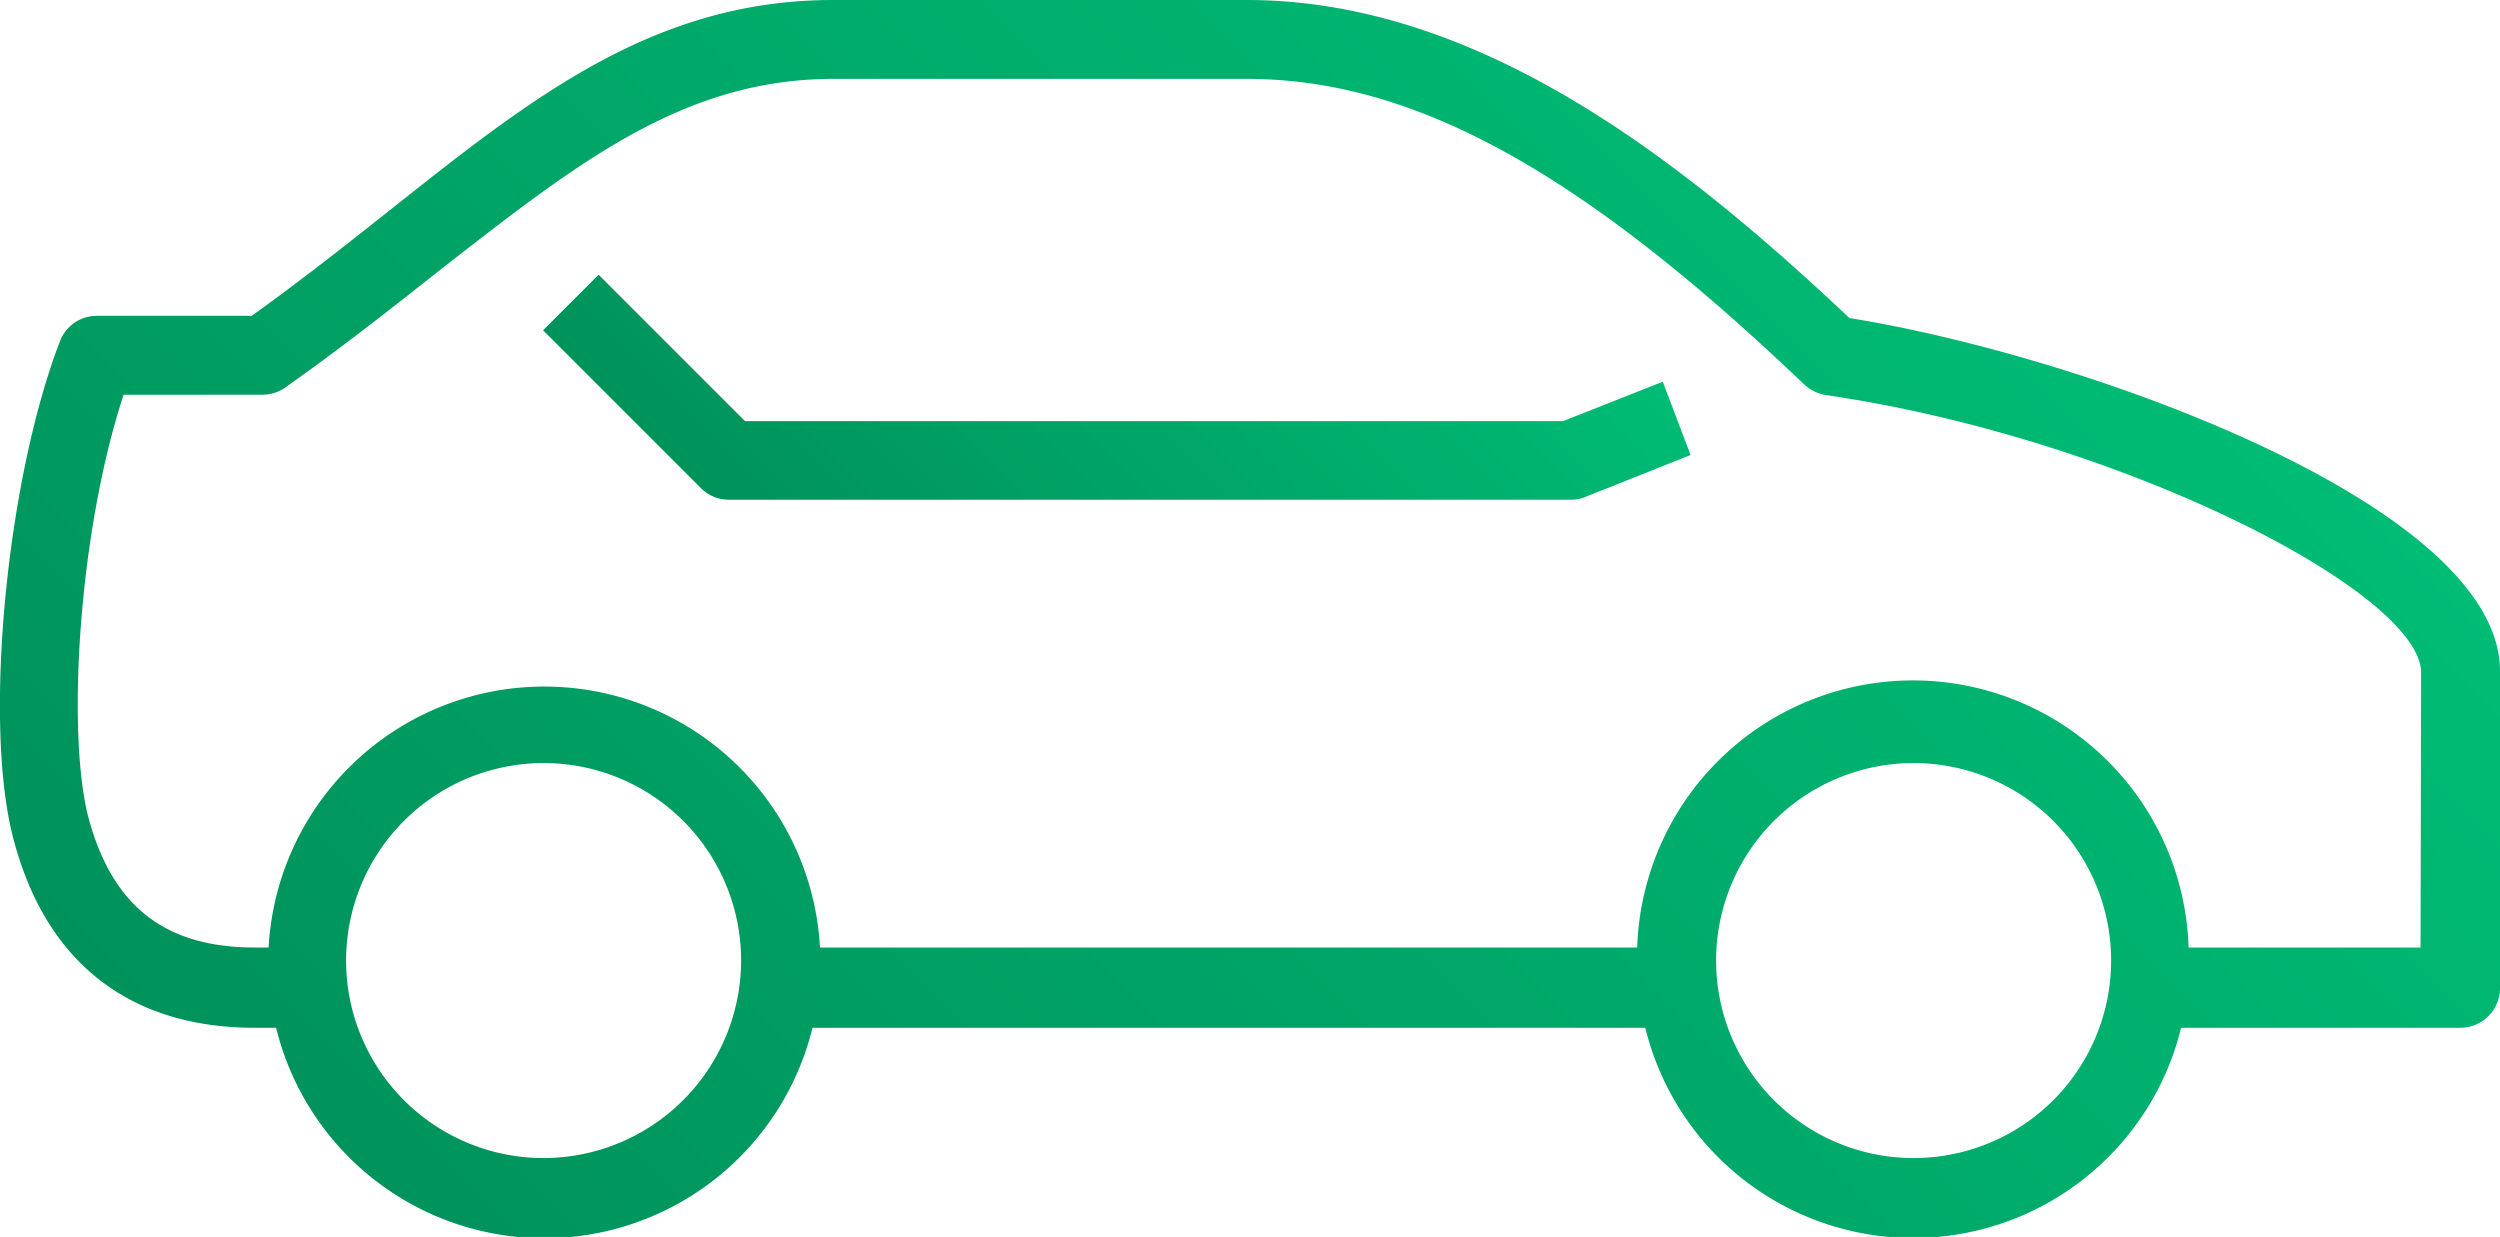
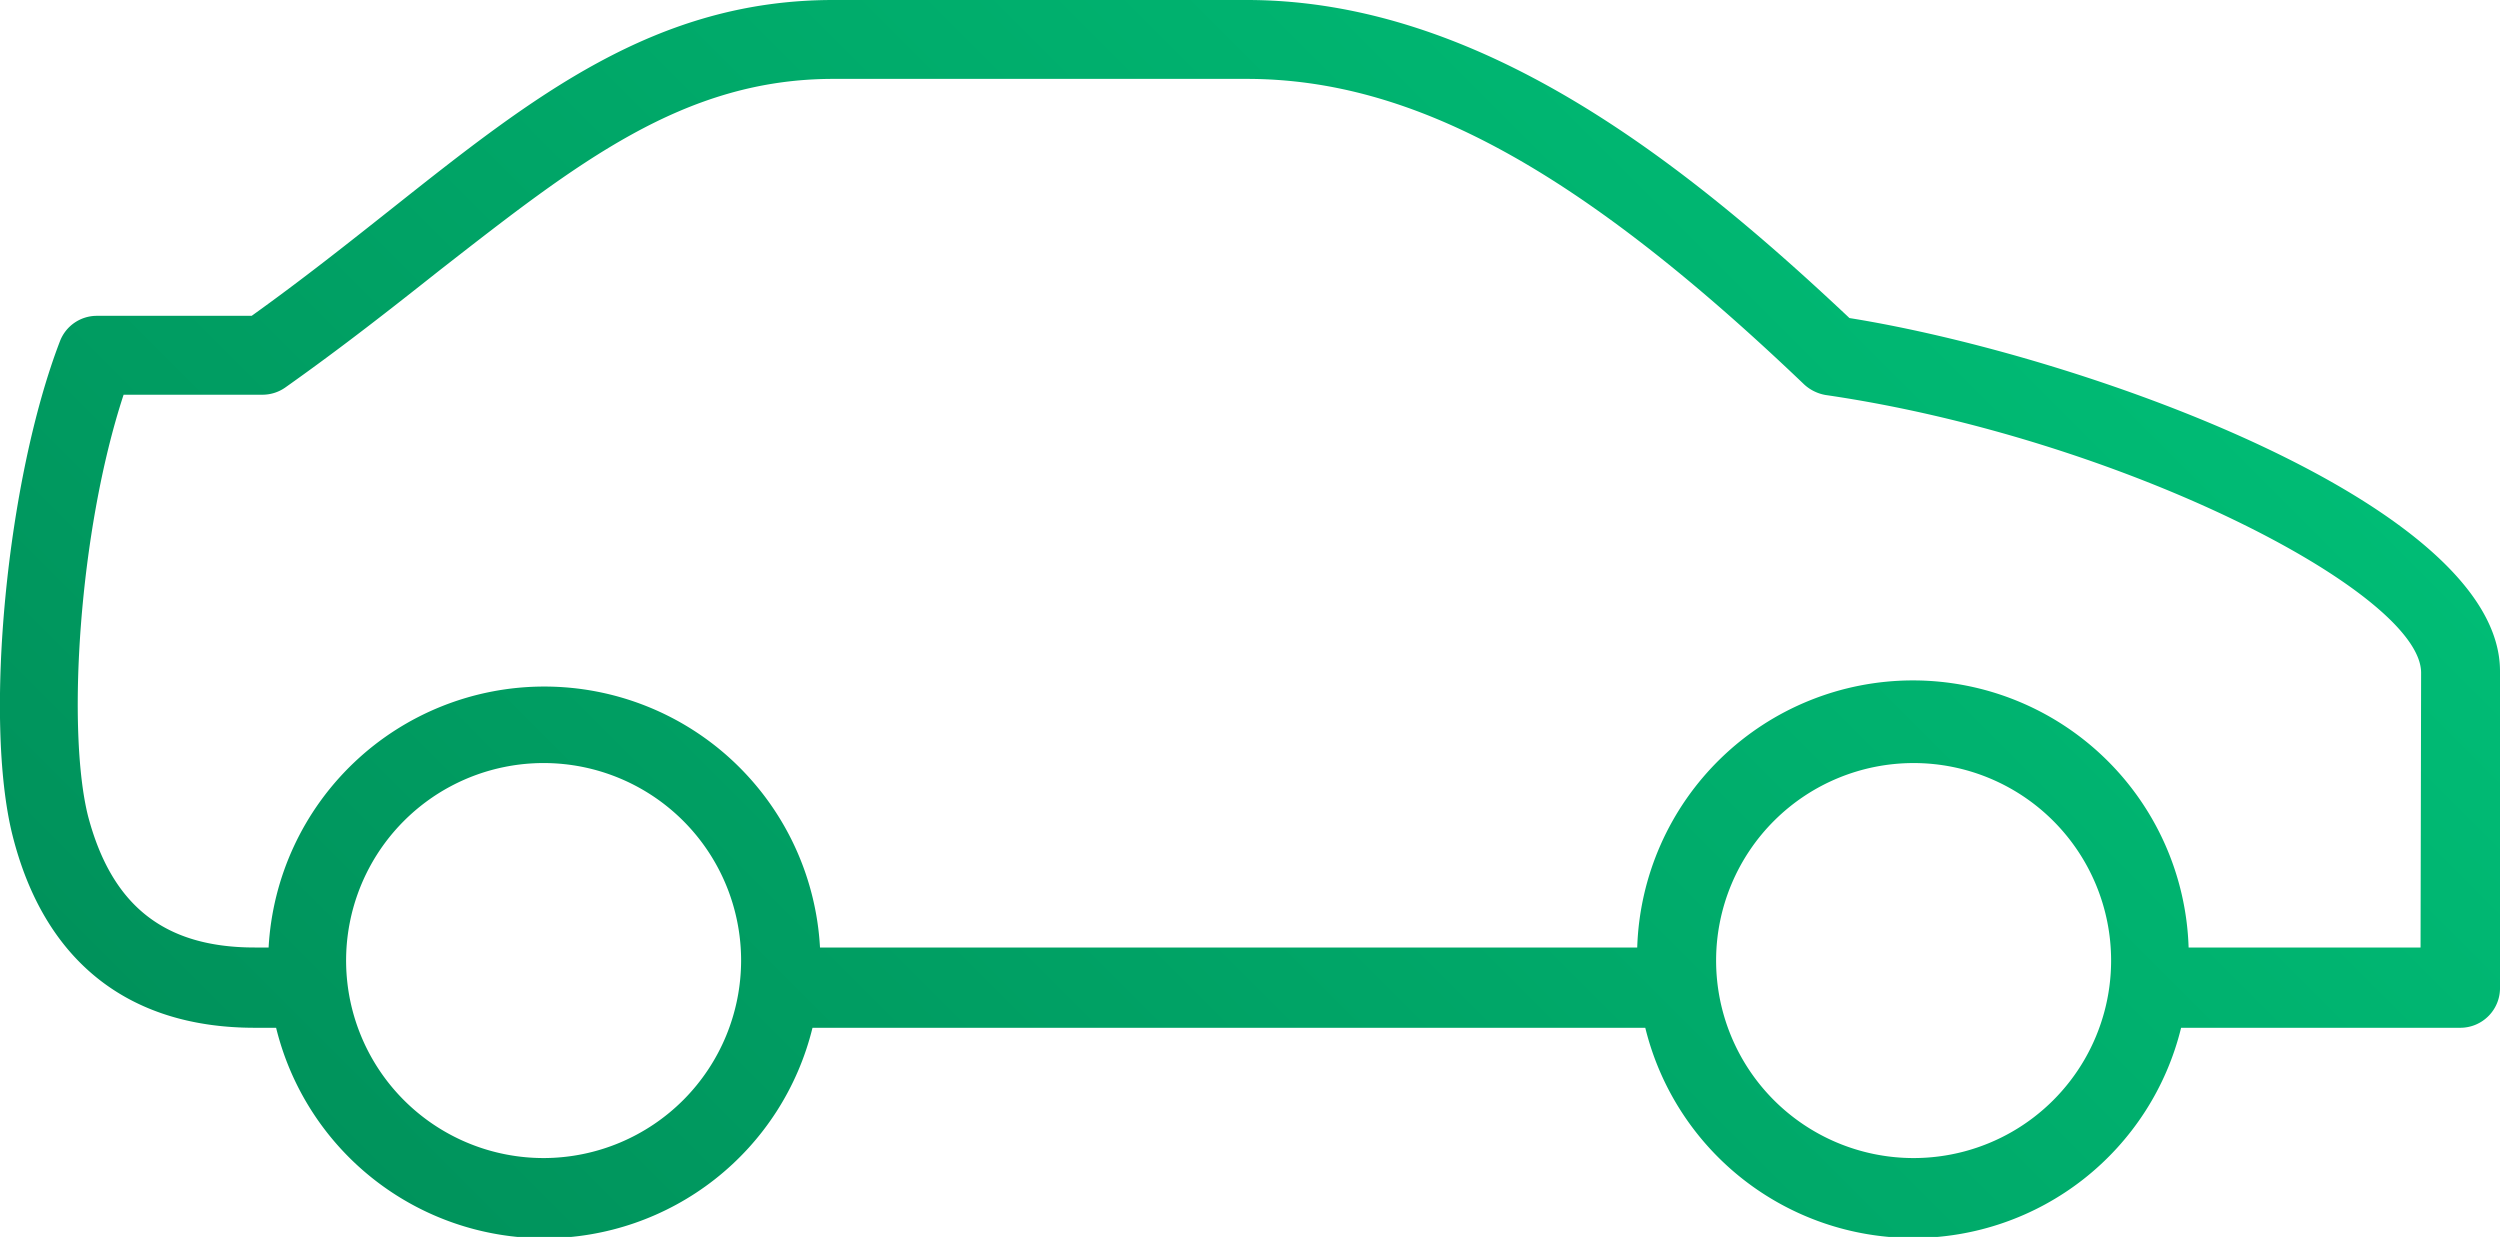
<svg xmlns="http://www.w3.org/2000/svg" xmlns:xlink="http://www.w3.org/1999/xlink" viewBox="0 0 90 44.53">
  <defs>
    <style>.cls-1{fill:url(#Gradient_bez_nazwy_9);}.cls-2{fill:url(#Gradient_bez_nazwy_9-2);}</style>
    <linearGradient id="Gradient_bez_nazwy_9" x1="68.96" y1="1.24" x2="19.22" y2="50.97" gradientUnits="userSpaceOnUse">
      <stop offset="0" stop-color="#00bc75" />
      <stop offset="1" stop-color="#00925b" />
    </linearGradient>
    <linearGradient id="Gradient_bez_nazwy_9-2" x1="50.2" y1="4.14" x2="30.99" y2="23.35" xlink:href="#Gradient_bez_nazwy_9" />
  </defs>
  <title>ico3</title>
  <g id="Warstwa_2" data-name="Warstwa 2">
    <g id="icons">
      <path class="cls-1" d="M66.58,11.45C60.52,5.74,53.22,0,44.88,0H30c-6.41,0-10.8,3.47-15.87,7.49-1.59,1.26-3.24,2.57-5.07,3.88H3.49a1.42,1.42,0,0,0-1.33.91C.24,17.27-.59,25.91.45,30.07,1.58,34.57,4.59,37,9.17,37h.77a9.94,9.94,0,0,0,19.31,0c4.45,0,9.59,0,14.75,0l13,0h2.23a9.93,9.93,0,0,0,19.29,0H88.58A1.43,1.43,0,0,0,90,35.53V24.16C90,18.18,75,12.8,66.58,11.45Zm-47,30.24a7.11,7.11,0,1,1,7.1-7.11A7.12,7.12,0,0,1,19.6,41.69Zm49.26,0A7.11,7.11,0,1,1,76,34.58,7.11,7.11,0,0,1,68.86,41.69Zm18.3-7.58H78.79a9.93,9.93,0,0,0-19.85,0c-4.53,0-9.73,0-14.93,0s-10.1,0-14.49,0a9.94,9.94,0,0,0-19.85,0h-.5c-3.26,0-5.15-1.51-6-4.73-.77-3.07-.34-10.24,1.28-15.17h5a1.43,1.43,0,0,0,.82-.26c2.05-1.45,3.84-2.86,5.57-4.23C20.77,5.88,24.6,2.84,30,2.84H44.88c6,0,12,3.29,20.07,11a1.52,1.52,0,0,0,.77.38c10.64,1.55,21.44,7.11,21.44,10Z" />
-       <path class="cls-2" d="M56.27,15.16H26.82L21.55,9.89l-2,2,5.68,5.68a1.42,1.42,0,0,0,1,.42H56.55a1.34,1.34,0,0,0,.52-.1l3.79-1.51-1-2.64Z" />
    </g>
  </g>
</svg>